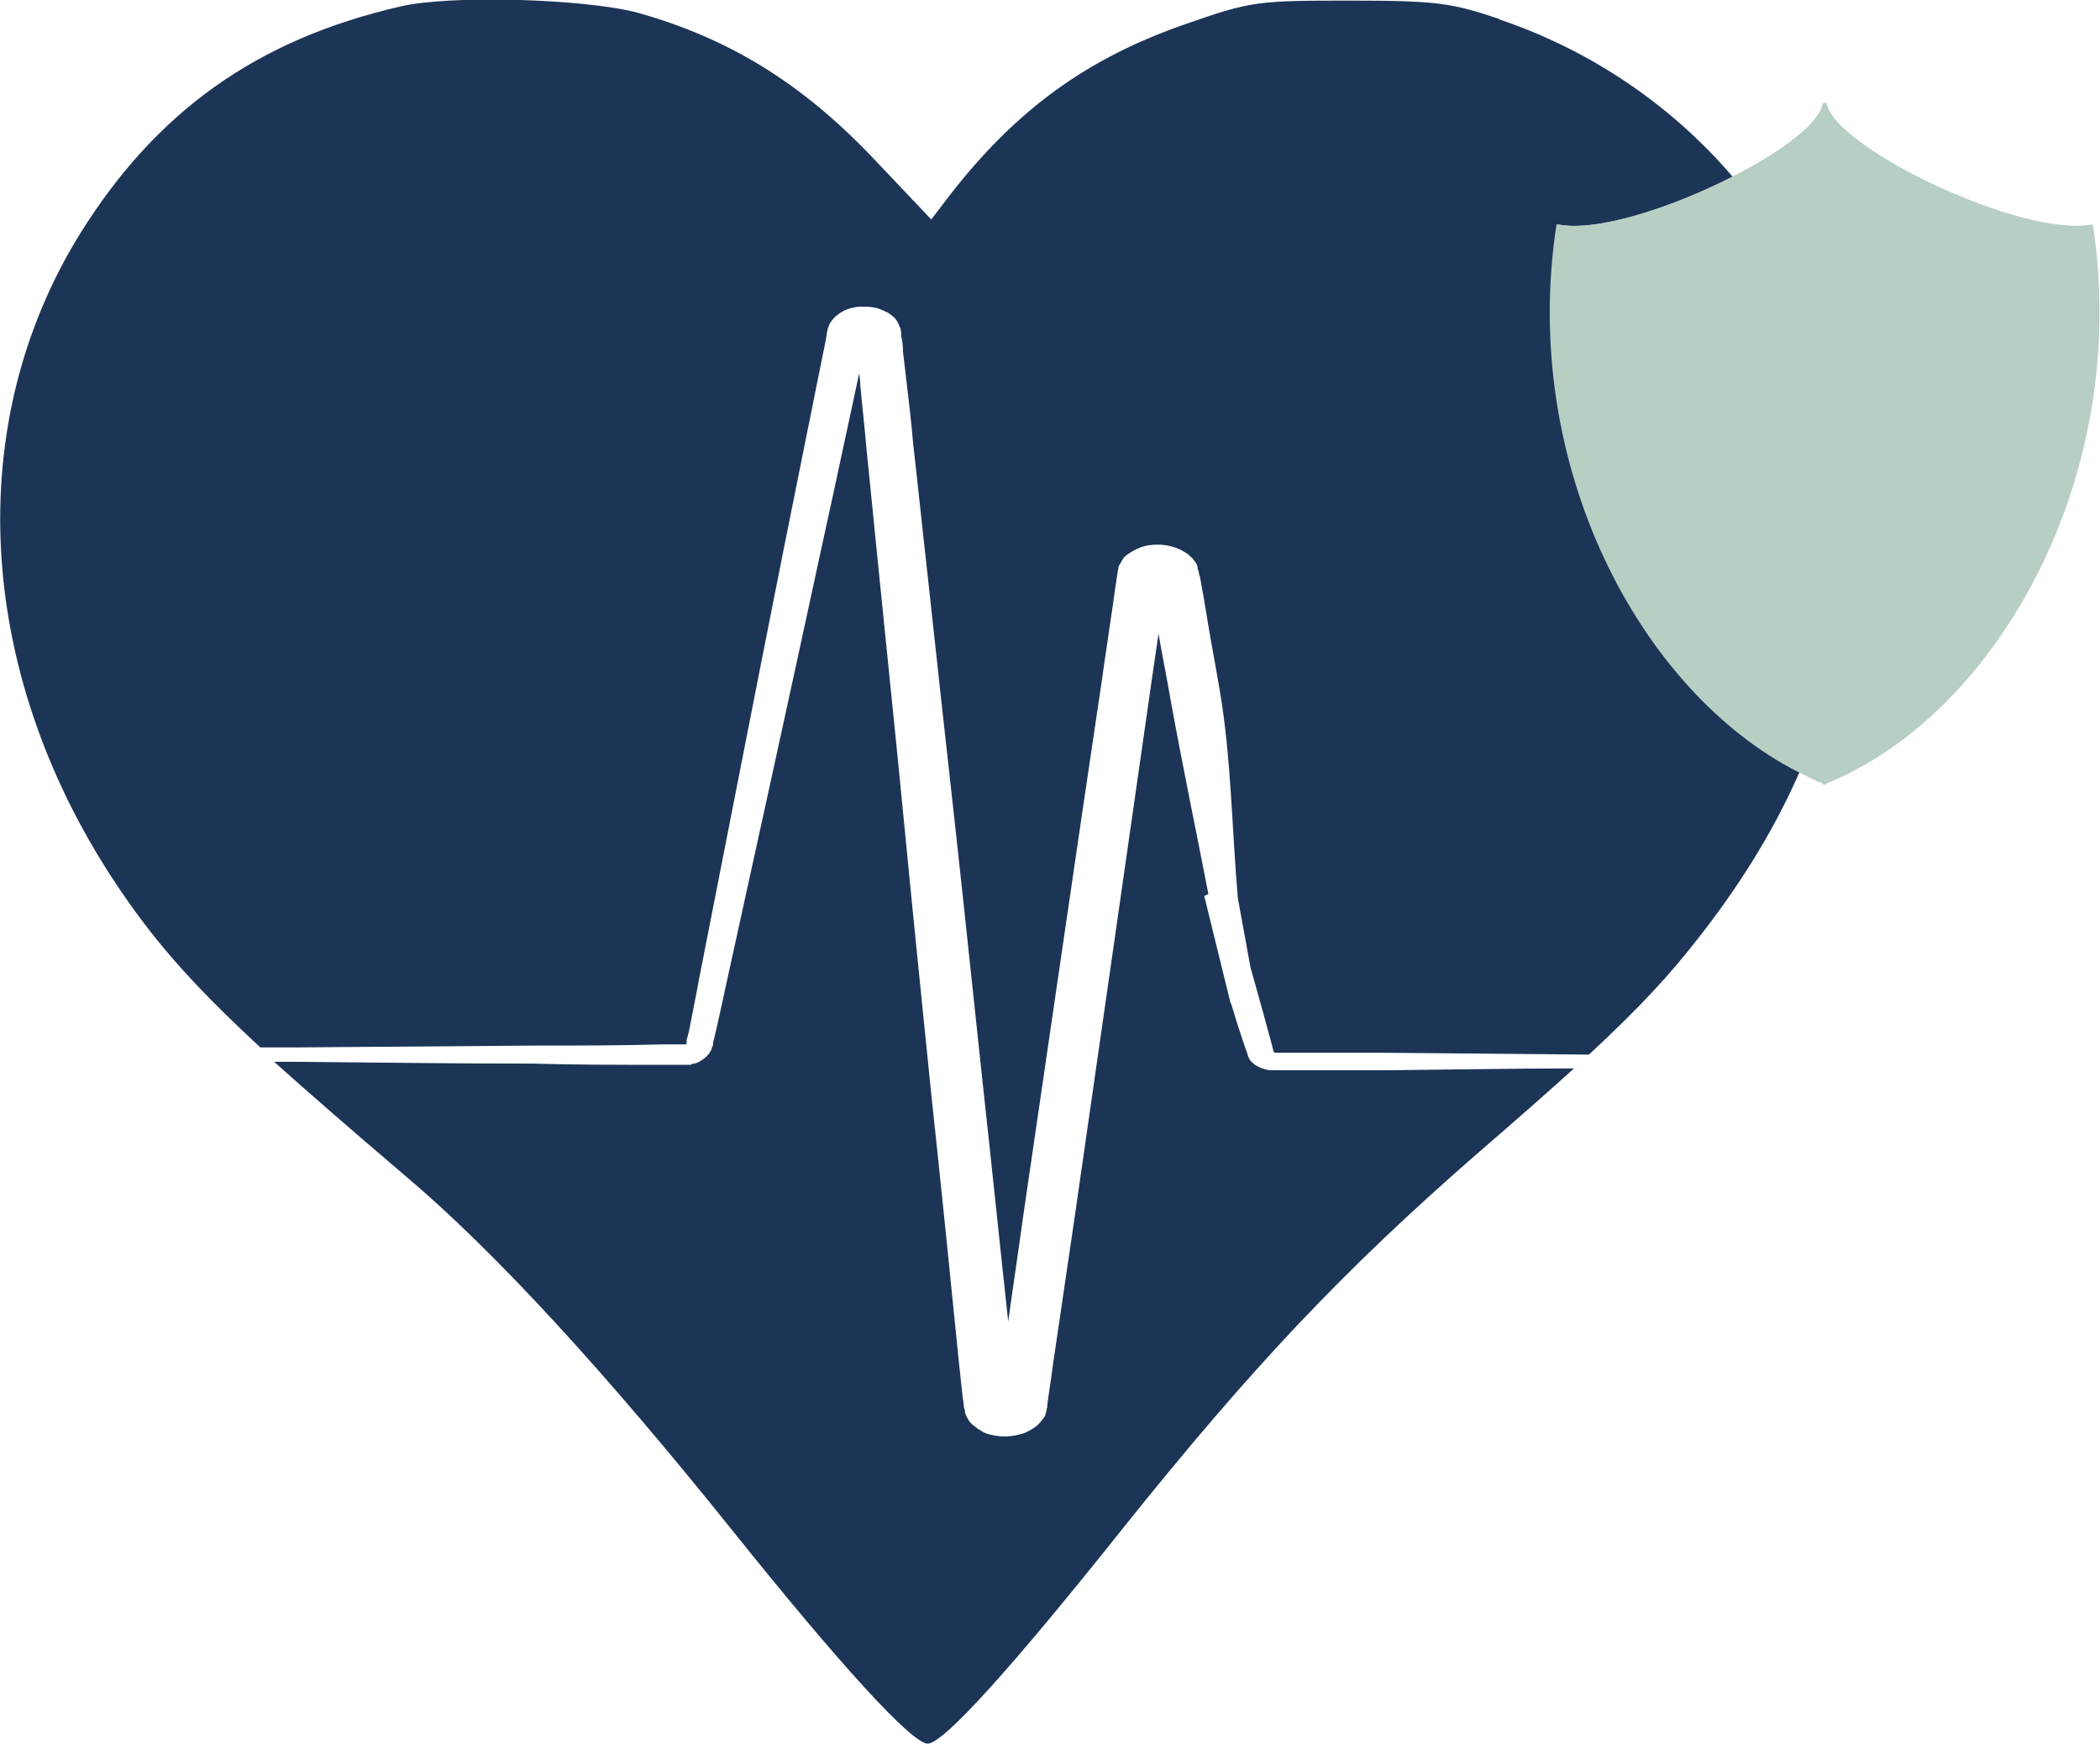
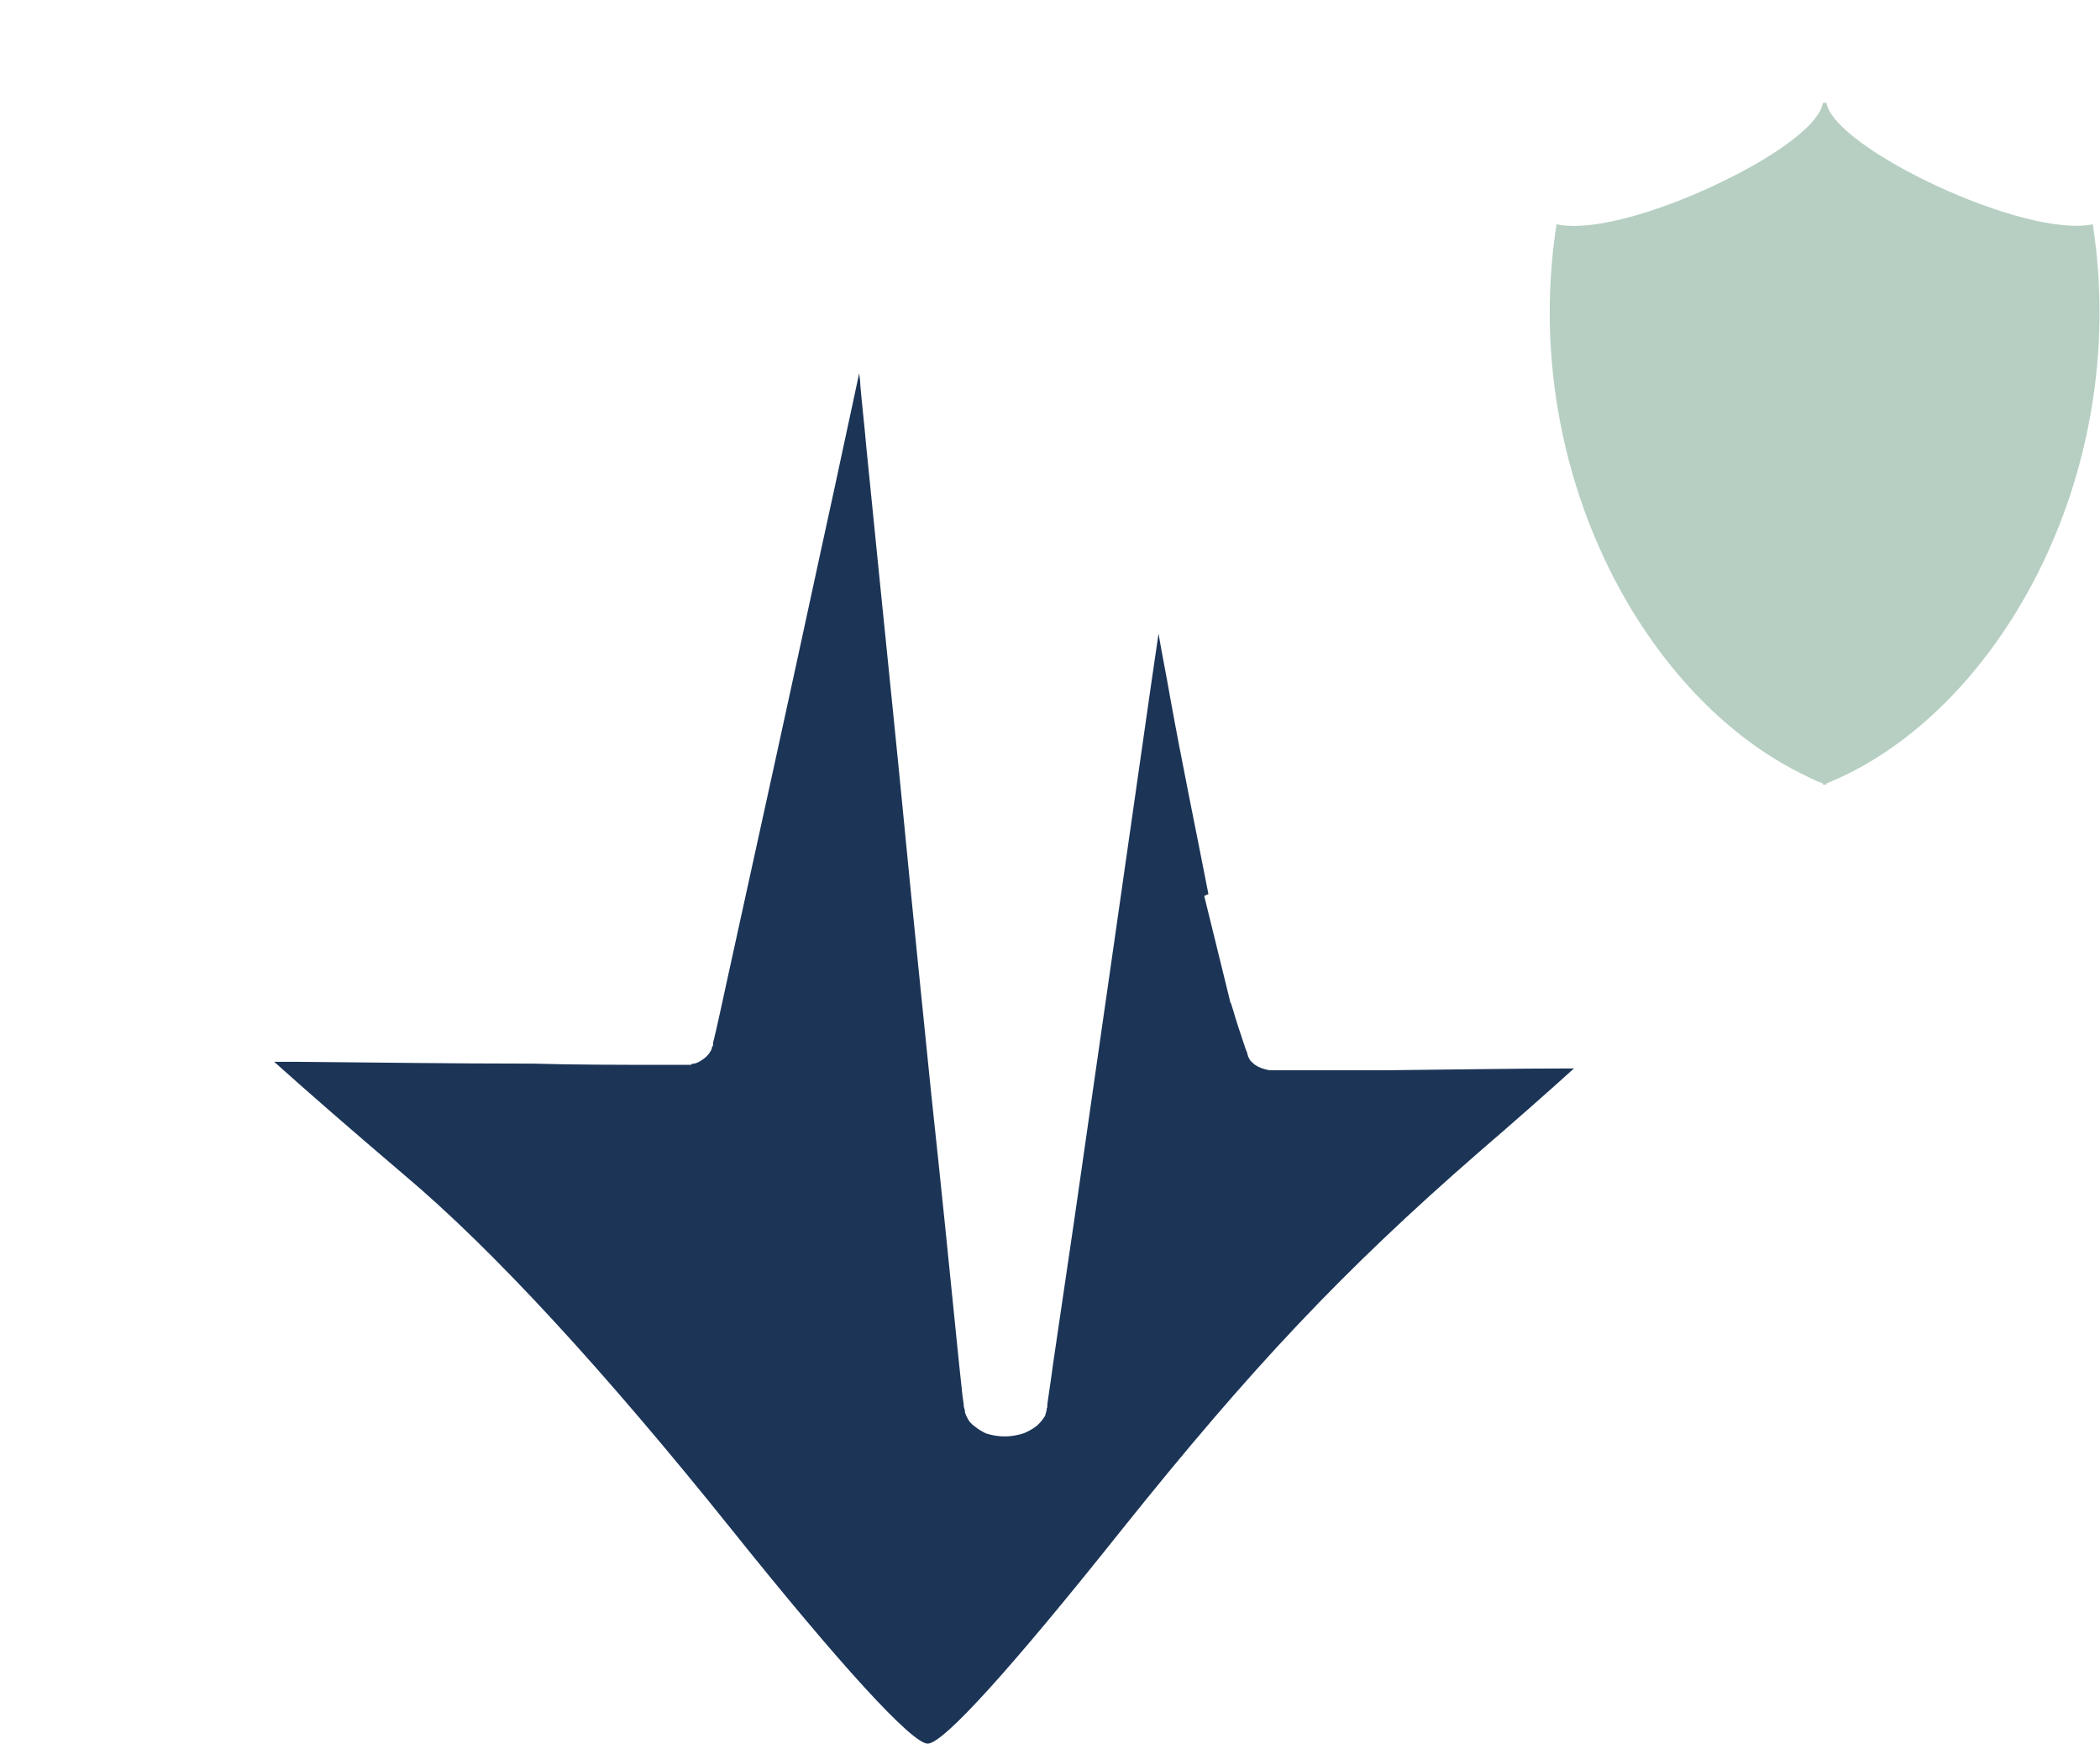
<svg xmlns="http://www.w3.org/2000/svg" id="Layer_1" viewBox="0 0 34.93 29">
  <defs>
    <style>.cls-1{fill:#b6cfc2;}.cls-2{fill:#1c3557;}</style>
  </defs>
-   <path class="cls-2" d="M25.9,3.73c.64.14,1.9-.27,2.92-.79-1-1.17-2.34-2.1-3.89-2.62h.02C24.15.05,23.91.01,22.46.01c-1.54,0-1.65.01-2.71.38-1.66.57-2.85,1.43-3.97,2.88l-.29.38-.91-.96c-1.21-1.29-2.44-2.05-3.98-2.48-.87-.23-3.12-.3-3.95-.1C4.27.66,2.6,1.85,1.33,3.89c-1.95,3.15-1.74,7.25.56,10.75.62.94,1.24,1.67,2.44,2.78.22,0,.44,0,.66,0,1.23-.01,2.53-.02,3.91-.03.69,0,1.4,0,2.12-.02h.4v-.07c.02-.07.04-.14.05-.2.05-.27.11-.55.16-.83.44-2.23.91-4.65,1.42-7.21.13-.64.26-1.29.39-1.94.07-.33.13-.66.2-.99.03-.17.07-.33.1-.5l.02-.13c.02-.06,0-.03.02-.06,0,0,.01-.04.03-.07.02-.03.04-.06.06-.08s.04-.04.07-.06c.1-.08.23-.12.36-.13.13,0,.26,0,.38.06.03.01.06.03.09.04.03.02.05.04.08.06.05.04.08.09.1.14.01.02.02.05.03.07,0,.02.01.06.01.06v.06c.02.08.03.17.03.26.02.17.04.34.06.51.04.34.08.68.11,1.03.08.69.15,1.39.23,2.09.15,1.4.31,2.83.47,4.28.16,1.45.31,2.91.47,4.39.14,1.27.27,2.55.41,3.83.08-.59.17-1.17.25-1.76.44-2.99.87-5.98,1.31-8.92.05-.37.11-.74.16-1.1.03-.18.05-.37.08-.55l.02-.14s.02-.08.01-.06c0,0,0-.03.03-.07.02-.04.04-.07.06-.1.02-.03.05-.05.08-.07.03-.02.06-.04.1-.06.03-.02.07-.03.11-.05.04-.01.07-.02.11-.03.04,0,.08-.01.11-.01.15-.01.31.02.45.09.03.02.07.04.1.06.03.02.05.05.08.07.02.03.04.05.06.08.02.03.03.06.03.08,0,.03.01.06.02.06v.03s.02.07.02.07c.02.09.03.18.05.27.03.18.06.36.09.54.06.36.13.72.19,1.08.19,1.12.2,2.3.3,3.45l.21,1.15c.07.25.14.5.21.75.03.12.07.25.1.37.02.06.03.12.05.18,0,.03.02.06.02.09,0,0,0,.02,0,.01,0,0,0,0,0,0,0,0,.02.01.03.02,0,0,0,0,.02,0h.3c.18,0,.36,0,.54,0,.36,0,.71,0,1.05,0,1.17.01,2.27.02,3.31.03.86-.8,1.34-1.32,1.86-1.99.73-.94,1.26-1.83,1.66-2.75-2.62-1.33-4.64-5.1-4.02-9.11Z" />
  <path class="cls-2" d="M22.06,17.8c-.18,0-.36,0-.54,0h-.32s-.04,0-.06,0c-.04,0-.08-.01-.11-.02-.07-.02-.14-.05-.19-.1-.02-.02-.05-.04-.06-.07,0-.01-.02-.03-.02-.04,0-.02,0,0-.01-.03,0-.03-.02-.06-.03-.09-.02-.06-.04-.12-.06-.18-.04-.12-.08-.24-.12-.37-.02-.08-.05-.16-.07-.23v.02s-.44-1.79-.44-1.79l.07-.03c-.21-1.08-.44-2.18-.64-3.29-.06-.35-.13-.69-.19-1.04-.04.27-.08.55-.12.82-.42,2.94-.85,5.93-1.28,8.92-.11.75-.22,1.49-.33,2.24-.03.19-.05.37-.08.56l-.04.28v.03s0,.02-.01.04c0,.03-.01.06-.02.09,0,.03-.03.06-.05.09-.02.03-.05.06-.07.08-.03.03-.06.05-.09.07-.03.02-.07.04-.11.06-.04.02-.08.03-.12.04-.16.04-.32.04-.48,0-.04-.01-.08-.02-.11-.04-.04-.02-.07-.04-.1-.06-.03-.02-.06-.05-.09-.07-.03-.03-.05-.05-.07-.09-.02-.03-.04-.08-.05-.11v-.03c-.02-.07-.01-.04-.02-.07v-.03l-.02-.14c-.02-.19-.04-.37-.06-.56-.15-1.49-.3-2.98-.46-4.46-.15-1.48-.3-2.94-.44-4.39-.14-1.45-.29-2.88-.43-4.28-.07-.7-.14-1.4-.21-2.09-.03-.35-.07-.69-.1-1.03,0-.07-.01-.13-.02-.2-.07.33-.14.66-.21.98-.14.66-.28,1.3-.42,1.94-.55,2.55-1.08,4.96-1.57,7.19-.06.28-.12.55-.18.82-.02.07-.03.14-.05.2v.05s-.02.02-.02.04c0,.02-.01.03-.02.05-.03.06-.09.12-.16.16-.03.02-.07.04-.11.05-.02,0-.04,0-.06.02-.02,0-.04,0-.07,0h-.43c-.72,0-1.43,0-2.12-.02-1.38,0-2.68-.02-3.91-.03-.13,0-.27,0-.4,0,.58.52,1.27,1.12,2.15,1.87,1.5,1.26,3.36,3.29,5.46,5.91,1.81,2.26,3,3.56,3.26,3.56s1.39-1.25,3.23-3.56c2.16-2.7,3.68-4.31,5.93-6.27.65-.56,1.16-1.01,1.59-1.4-.97,0-2.01.02-3.09.03-.35,0-.7,0-1.05,0Z" />
  <path class="cls-2" d="M14.46,5.58s0-.01,0-.01c0,0,0,0,0,0h0Z" />
  <path class="cls-1" d="M34.81,3.73c-1.14.24-4.31-1.27-4.43-2.02h0s0,0-.01,0c0,0-.01,0-.02,0,0,0-.01,0-.02,0,0,0,0,0-.01,0h0c-.05.34-.7.82-1.51,1.23-1.02.52-2.28.93-2.92.79-.62,4.01,1.4,7.78,4.02,9.11.14.07.27.14.41.19v.02h.03s.03,0,.03,0v-.02c2.81-1.13,5.08-5.08,4.43-9.3Z" />
</svg>